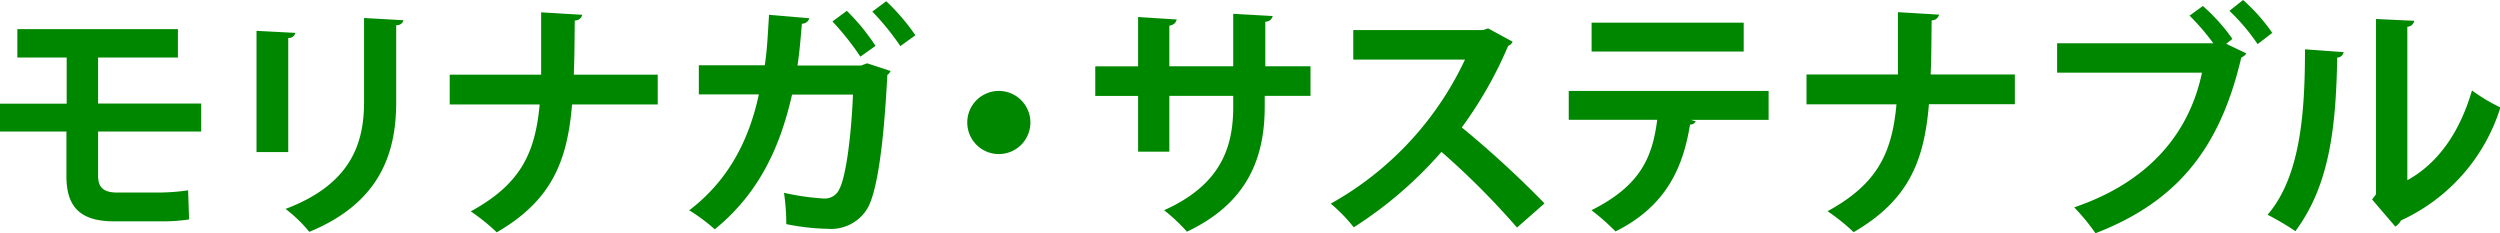
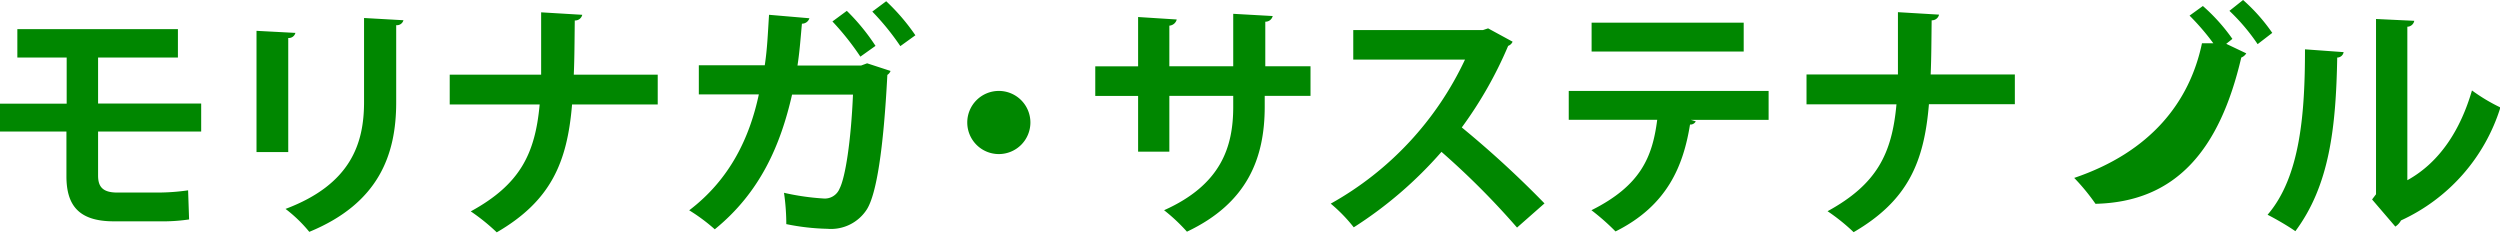
<svg xmlns="http://www.w3.org/2000/svg" id="レイヤー_1" data-name="レイヤー 1" viewBox="0 0 304.08 28.37">
-   <path id="モリナガ_サステナブル_.svg" data-name="モリナガ サステナブル .svg" d="M24.47 16v-3.41H11.93V7h9.71V3.54H2.11V7h6v5.61H0V16h8.08v5.43c0 3.42 1.38 5.49 5.75 5.49h5.58a21.78 21.78 0 003.59-.23l-.12-3.54a26 26 0 01-3.52.27h-5.11c-1.83 0-2.32-.78-2.32-2.07V16zM44.28 2.19v10.22c0 5-1.57 10-9.55 13a17 17 0 012.89 2.79c8.46-3.48 10.57-9.39 10.57-15.75V3.06a.81.81 0 00.88-.6zM35.06 18.5V4.62a.82.82 0 00.87-.62l-4.73-.25V18.5zM80 9.08H69.79c.09-2 .09-4.19.12-6.59a.88.88 0 00.91-.69l-5-.3v7.58H54.7v3.63h10.94c-.55 6-2.38 9.72-8.38 13a24.15 24.15 0 013.16 2.55c6.58-3.82 8.58-8.5 9.16-15.55H80V9.08zm26.1-7.67a30.53 30.53 0 013.41 4.2l1.83-1.32a25 25 0 00-3.55-4.14zm-4.85 1.2a32.59 32.59 0 013.4 4.28l1.84-1.31A25.15 25.15 0 00103 1.32zm4.22 5.09l-.73.27H97c.27-1.76.36-3.17.54-5.09a.94.94 0 00.91-.66l-4.91-.42c-.15 2.31-.21 4.08-.52 6.14H85v3.54h7.3c-1.11 5.19-3.46 10.29-8.47 14.1a22 22 0 013.11 2.31c5.54-4.5 8-10.26 9.4-16.38h7.41c-.24 5.67-.93 10.08-1.63 11.43a1.94 1.94 0 01-2 1.2 29.52 29.52 0 01-4.76-.69 27 27 0 01.28 3.81 27.73 27.73 0 005 .57 5.18 5.18 0 004.82-2.4c1.14-1.86 2-7.2 2.47-16.32a1 1 0 00.39-.48zm16 3.36a3.84 3.84 0 103.86 3.84 3.84 3.84 0 00-3.9-3.84zm38-3h-5.57V2.64a.9.9 0 00.9-.69l-4.8-.27v6.38h-7.77V3.12a1 1 0 00.9-.75l-4.7-.3v6h-5.21v3.6h5.21v6.78h3.8v-6.79H150V13c0 4.92-1.51 9.48-8.41 12.57a21.43 21.43 0 012.78 2.61c7.35-3.48 9.46-8.94 9.46-15.21v-1.31h5.57v-3.6zM181 3.45l-.63.21H164.6v3.59h13.59a39 39 0 01-16.33 17.52 19.07 19.07 0 012.8 2.88 49.28 49.28 0 0010.67-9.18 95.11 95.11 0 019.19 9.21l3.34-2.94a122.08 122.08 0 00-10.06-9.24 49.11 49.11 0 005.64-9.92.93.93 0 00.54-.51zm31.09-.69h-18.5v3.51h18.5zm3.08 8.3h-24.36v3.51h10.76c-.58 4.53-2 8-8 11a27.59 27.59 0 012.93 2.58c6.32-3.15 8.25-8 9.06-13a.73.73 0 00.7-.39l-.6-.18h9.46v-3.52zm29.91-2h-10.25c.09-2 .09-4.19.12-6.59a.88.88 0 00.9-.69l-5-.3v7.58h-11.12v3.63h10.94c-.54 6-2.38 9.72-8.38 13a23.59 23.59 0 013.17 2.55c6.6-3.84 8.58-8.52 9.16-15.57h10.45V9.08zM276.38 4a21.91 21.91 0 00-3.55-4l-1.66 1.32a24.12 24.12 0 013.43 4.05zm-10.06-2.1a28.92 28.92 0 012.89 3.36h-19v3.58h17.62c-1.5 7.17-6.26 13.23-15.54 16.38a25.21 25.21 0 012.59 3.15C264.72 24.56 270 18.17 272.61 7a1.27 1.27 0 00.61-.51l-2.44-1.16.75-.6a22.52 22.52 0 00-3.59-4zm26.49 1.35a.87.87 0 00.84-.72L289 2.31v21.32l-.48.63 2.83 3.3a2.07 2.07 0 00.69-.75 22.47 22.47 0 0012.09-13.74 21.52 21.52 0 01-3.46-2.07c-1.35 4.65-3.83 8.7-7.86 10.92V3.27zM280.36 6c0 7.67-.54 15.47-4.55 20.12 1.06.54 2.5 1.38 3.38 2 4.13-5.55 4.94-12.51 5.09-21.12a.79.79 0 00.78-.66z" fill="#008700" fill-rule="evenodd" />
+   <path id="モリナガ_サステナブル_.svg" data-name="モリナガ サステナブル .svg" d="M24.47 16v-3.41H11.93V7h9.71V3.54H2.11V7h6v5.61H0V16h8.08v5.43c0 3.42 1.38 5.49 5.75 5.49h5.58a21.78 21.78 0 003.59-.23l-.12-3.54a26 26 0 01-3.52.27h-5.11c-1.83 0-2.32-.78-2.32-2.07V16zM44.28 2.19v10.22c0 5-1.57 10-9.55 13a17 17 0 012.89 2.79c8.46-3.48 10.57-9.39 10.57-15.75V3.06a.81.81 0 00.88-.6zM35.06 18.5V4.62a.82.82 0 00.87-.62l-4.73-.25V18.5zM80 9.08H69.79c.09-2 .09-4.19.12-6.59a.88.88 0 00.91-.69l-5-.3v7.58H54.7v3.63h10.94c-.55 6-2.38 9.72-8.38 13a24.15 24.15 0 013.16 2.55c6.58-3.82 8.58-8.5 9.16-15.55H80V9.08zm26.1-7.67a30.53 30.53 0 013.41 4.2l1.83-1.32a25 25 0 00-3.55-4.14zm-4.85 1.2a32.59 32.59 0 013.4 4.28l1.84-1.31A25.15 25.15 0 00103 1.32zm4.22 5.09l-.73.27H97c.27-1.76.36-3.17.54-5.09a.94.94 0 00.91-.66l-4.91-.42c-.15 2.31-.21 4.08-.52 6.14H85v3.54h7.3c-1.11 5.19-3.46 10.29-8.47 14.1a22 22 0 013.11 2.31c5.54-4.5 8-10.26 9.4-16.38h7.41c-.24 5.67-.93 10.08-1.63 11.43a1.94 1.94 0 01-2 1.2 29.52 29.52 0 01-4.76-.69 27 27 0 01.28 3.81 27.73 27.73 0 005 .57 5.18 5.18 0 004.82-2.4c1.14-1.86 2-7.2 2.47-16.32a1 1 0 00.39-.48zm16 3.36a3.84 3.84 0 103.86 3.84 3.84 3.84 0 00-3.9-3.84zm38-3h-5.57V2.64a.9.9 0 00.9-.69l-4.8-.27v6.38h-7.77V3.12a1 1 0 00.9-.75l-4.7-.3v6h-5.21v3.6h5.21v6.78h3.8v-6.79H150V13c0 4.92-1.51 9.48-8.41 12.57a21.43 21.43 0 012.78 2.61c7.35-3.48 9.46-8.94 9.46-15.21v-1.31h5.57v-3.6zM181 3.45l-.63.21H164.6v3.59h13.59a39 39 0 01-16.33 17.52 19.07 19.07 0 012.8 2.88 49.28 49.28 0 0010.67-9.18 95.11 95.11 0 019.19 9.21l3.34-2.94a122.08 122.08 0 00-10.06-9.24 49.11 49.11 0 005.64-9.92.93.93 0 00.54-.51zm31.09-.69h-18.5v3.51h18.5zm3.08 8.3h-24.36v3.51h10.76c-.58 4.53-2 8-8 11a27.59 27.59 0 012.93 2.58c6.32-3.15 8.25-8 9.06-13a.73.73 0 00.7-.39l-.6-.18h9.46v-3.52zm29.91-2h-10.25c.09-2 .09-4.19.12-6.59a.88.88 0 00.9-.69l-5-.3v7.58h-11.12v3.63h10.94c-.54 6-2.38 9.72-8.38 13a23.59 23.59 0 013.17 2.55c6.6-3.84 8.58-8.52 9.16-15.57h10.45V9.08zM276.38 4a21.91 21.91 0 00-3.55-4l-1.66 1.32a24.12 24.12 0 013.43 4.05zm-10.06-2.1a28.92 28.92 0 012.89 3.36h-19h17.62c-1.5 7.17-6.26 13.23-15.54 16.38a25.21 25.21 0 012.59 3.15C264.72 24.56 270 18.17 272.61 7a1.27 1.27 0 00.61-.51l-2.44-1.16.75-.6a22.52 22.52 0 00-3.59-4zm26.49 1.35a.87.87 0 00.84-.72L289 2.31v21.32l-.48.63 2.83 3.3a2.07 2.07 0 00.69-.75 22.47 22.47 0 0012.09-13.74 21.52 21.52 0 01-3.46-2.07c-1.35 4.65-3.83 8.7-7.86 10.92V3.27zM280.36 6c0 7.67-.54 15.47-4.55 20.12 1.06.54 2.5 1.38 3.38 2 4.13-5.55 4.94-12.51 5.09-21.12a.79.79 0 00.78-.66z" fill="#008700" fill-rule="evenodd" />
</svg>